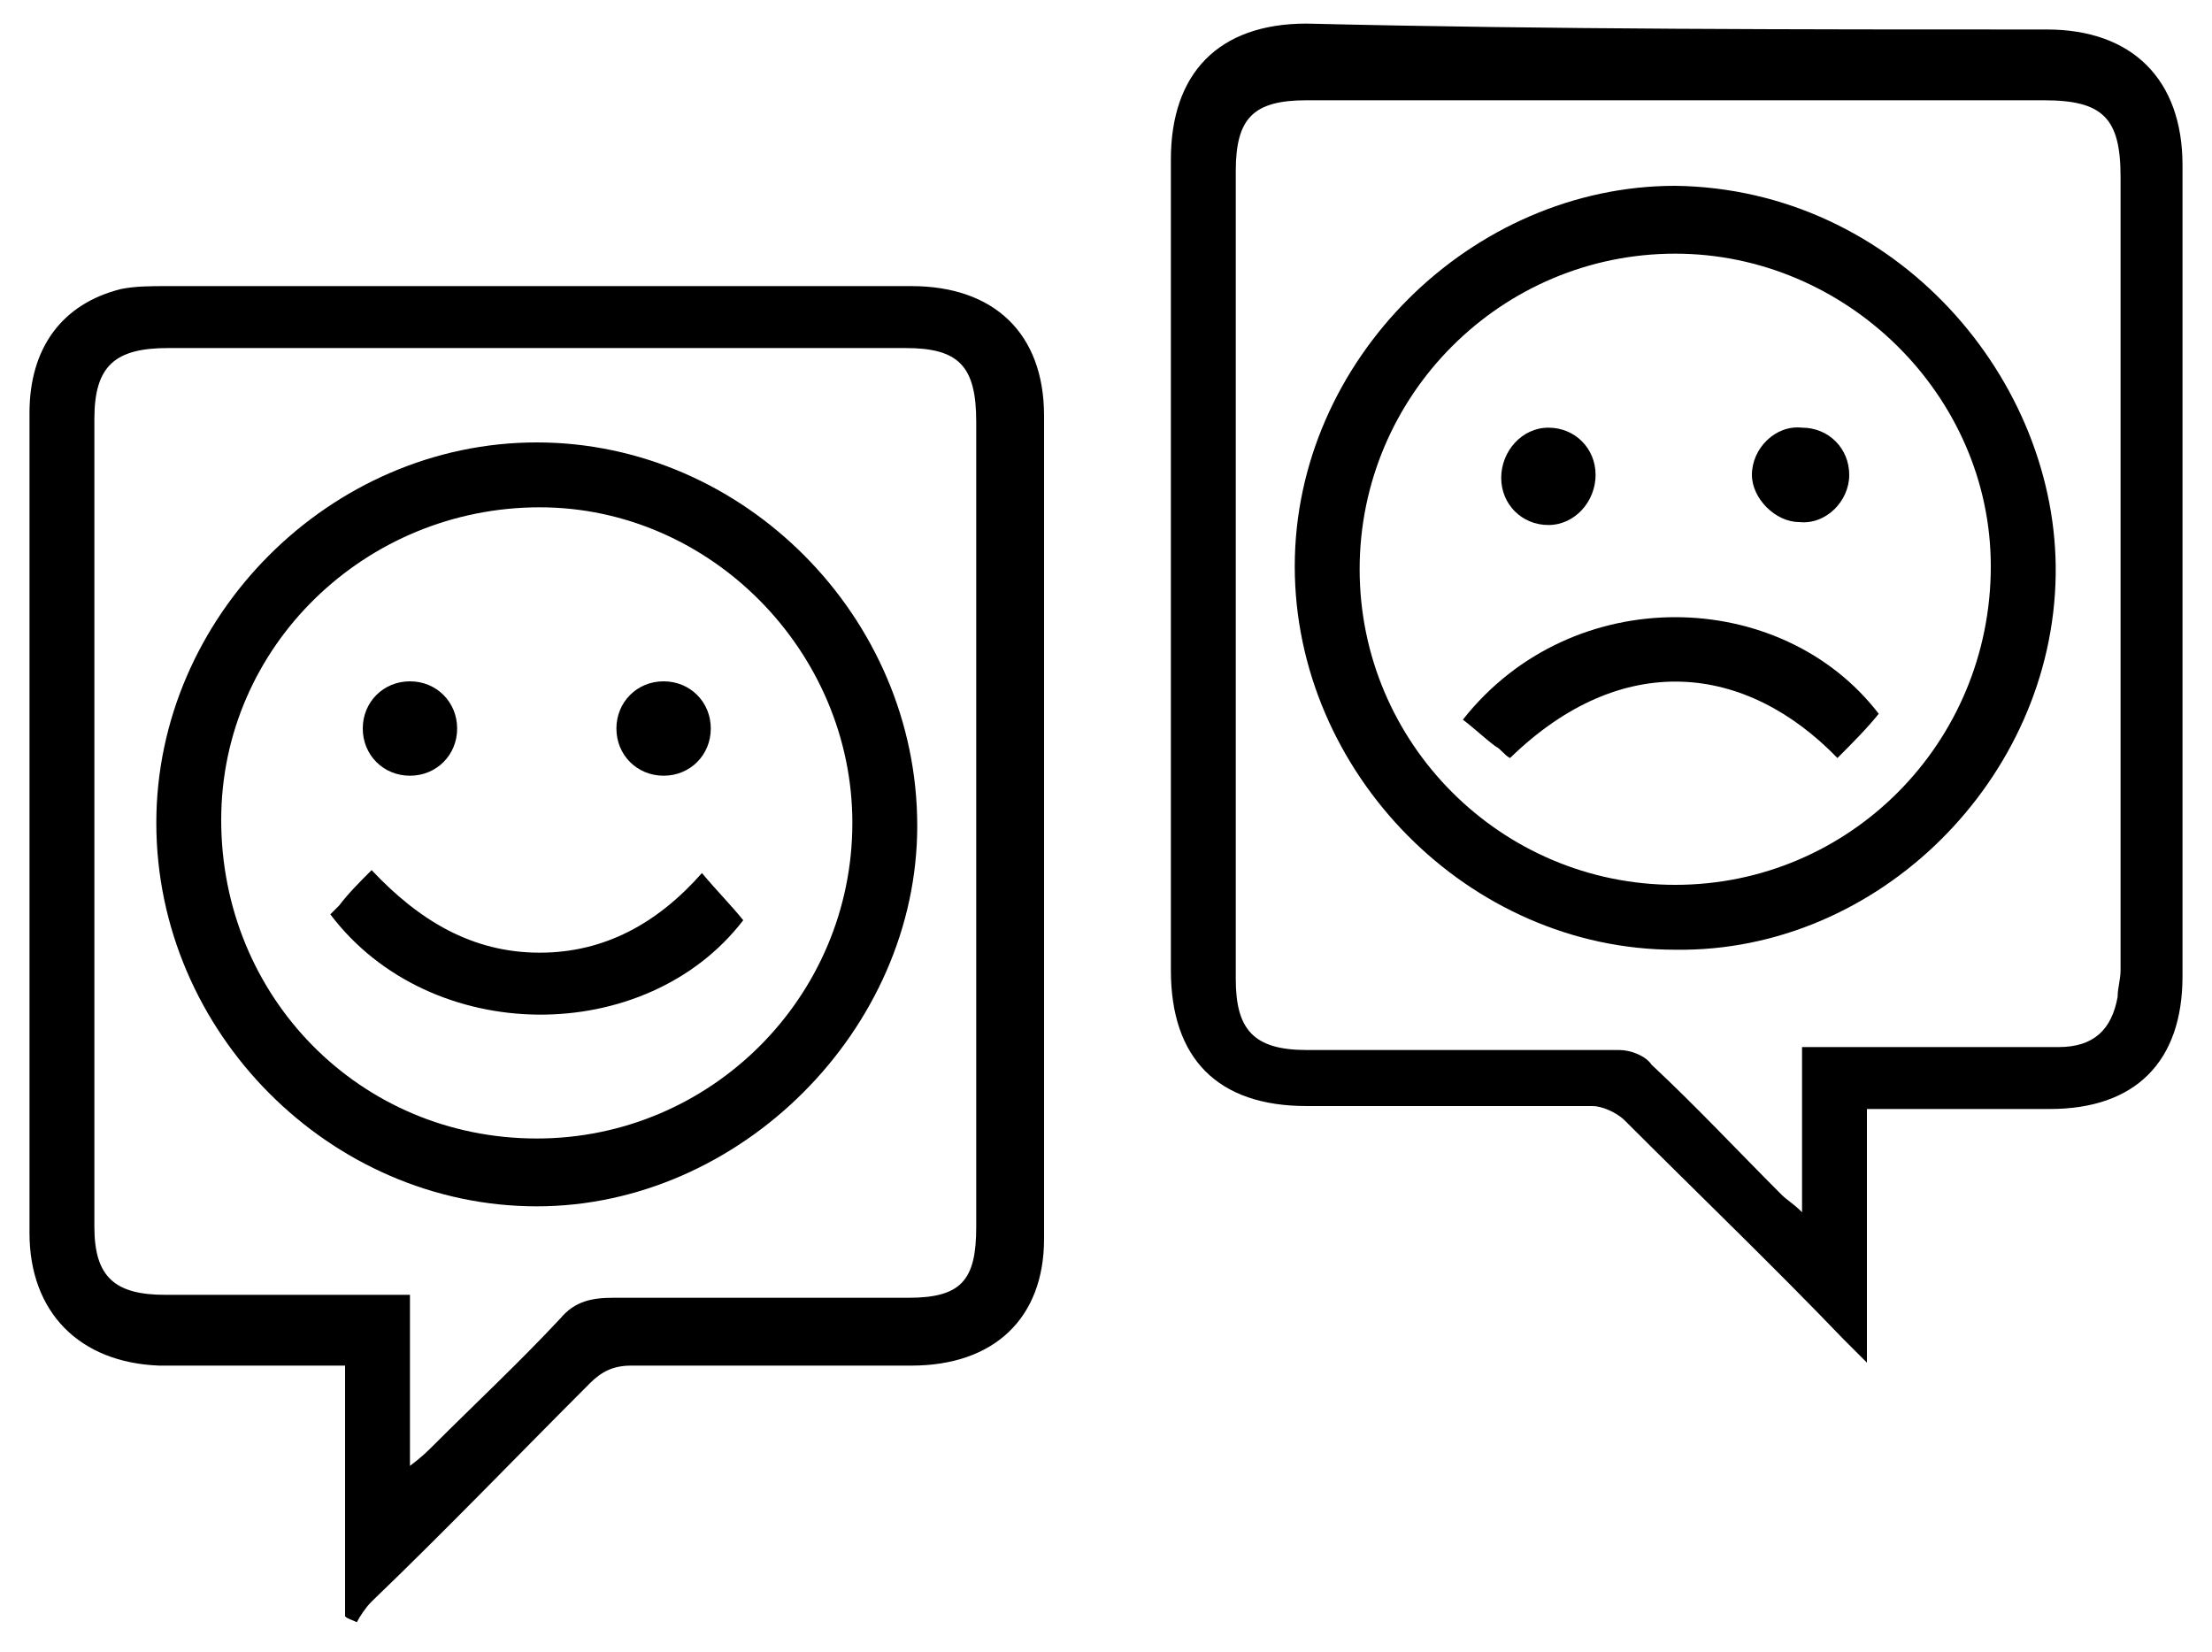
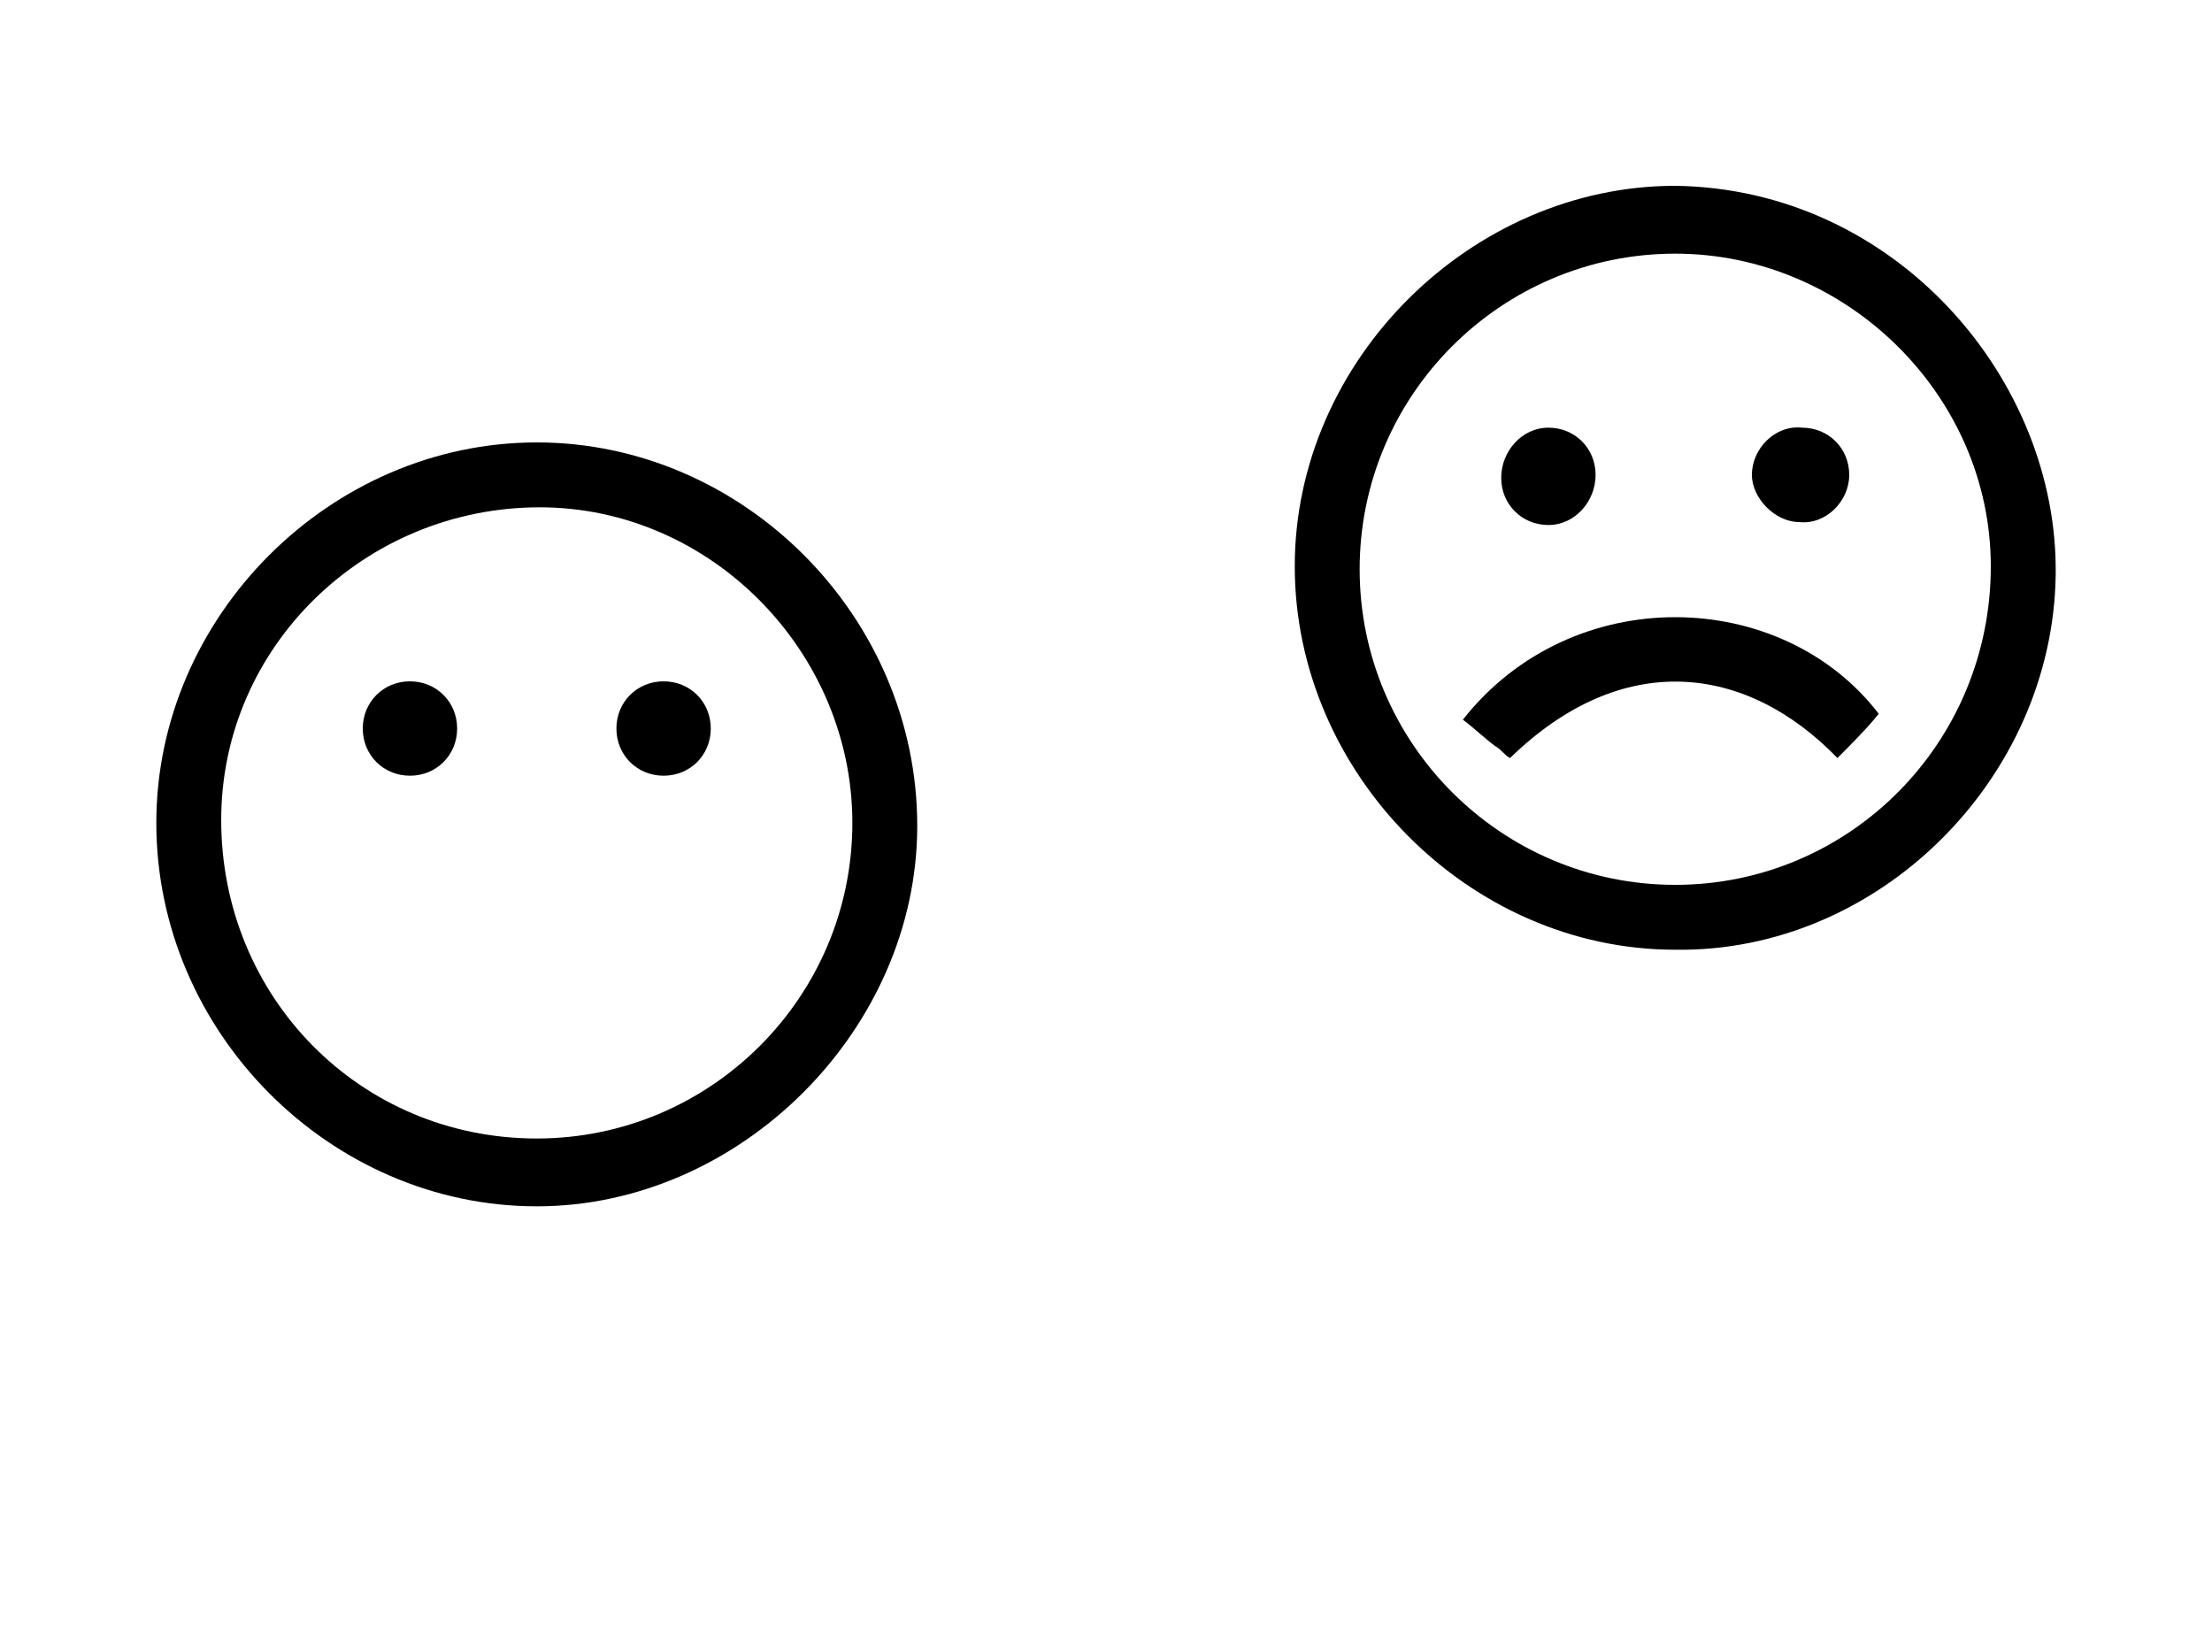
<svg xmlns="http://www.w3.org/2000/svg" version="1.1" id="Calque_1" x="0px" y="0px" width="75px" height="56px" viewBox="0 0 75 56" style="enable-background:new 0 0 75 56;" xml:space="preserve">
  <g>
-     <path d="M11.7,54.8c0-2.8,0-5.6,0-8.5c-0.4,0-0.7,0-1,0c-1.8,0-3.5,0-5.3,0C2.7,46.2,1,44.5,1,41.8c0-5.2,0-10.3,0-15.5   c0-4.1,0-8.2,0-12.3c0-2.2,1.1-3.7,3.1-4.2c0.5-0.1,1-0.1,1.6-0.1c8.4,0,16.8,0,25.2,0c2.8,0,4.5,1.6,4.5,4.4c0,9.3,0,18.6,0,27.9   c0,2.7-1.7,4.3-4.5,4.3c-3.2,0-6.4,0-9.5,0c-0.6,0-1,0.2-1.4,0.6c-2.5,2.5-4.9,5-7.4,7.4c-0.2,0.2-0.4,0.5-0.5,0.7   C11.9,54.9,11.8,54.9,11.7,54.8z M13.9,49.7c0.4-0.3,0.6-0.5,0.8-0.7c1.4-1.4,2.9-2.8,4.3-4.3c0.5-0.6,1.1-0.7,1.8-0.7   c3.3,0,6.7,0,10,0c1.8,0,2.3-0.6,2.3-2.4c0-9.1,0-18.2,0-27.3c0-1.9-0.6-2.5-2.4-2.5c-8.3,0-16.7,0-25,0c-1.8,0-2.5,0.6-2.5,2.4   c0,9.1,0,18.3,0,27.4c0,1.7,0.7,2.3,2.4,2.3c1.5,0,3.1,0,4.6,0c1.2,0,2.4,0,3.7,0C13.9,45.9,13.9,47.7,13.9,49.7z" />
-     <path d="M63.3,37.6c0,2.9,0,5.6,0,8.6c-0.4-0.4-0.6-0.6-0.8-0.8c-2.4-2.5-4.9-4.9-7.4-7.4c-0.3-0.3-0.8-0.5-1.1-0.5   c-3.2,0-6.5,0-9.7,0c-3,0-4.6-1.6-4.6-4.6c0-9.2,0-18.3,0-27.5c0-2.9,1.6-4.6,4.6-4.6C52.6,1,61,1,69.4,1C72.3,1,74,2.7,74,5.6   c0,9.2,0,18.3,0,27.5c0,2.9-1.6,4.5-4.5,4.5C67.4,37.6,65.4,37.6,63.3,37.6z M61.1,35.5c0.3,0,0.6,0,0.9,0c2.6,0,5.2,0,7.8,0   c1.2,0,1.8-0.6,2-1.7c0-0.3,0.1-0.6,0.1-0.9c0-9,0-17.9,0-26.9c0-2-0.6-2.6-2.6-2.6c-8.3,0-16.6,0-25,0c-1.8,0-2.4,0.6-2.4,2.4   c0,9.1,0,18.3,0,27.4c0,1.7,0.6,2.4,2.4,2.4c3.5,0,7.1,0,10.6,0c0.4,0,0.9,0.2,1.1,0.5c1.5,1.4,2.9,2.9,4.4,4.4   c0.2,0.2,0.4,0.3,0.7,0.6C61.1,39,61.1,37.2,61.1,35.5z" />
    <path d="M18.2,15c7,0,12.9,5.9,12.9,13c0,6.9-6,12.9-12.9,12.9c-7,0-12.9-5.9-12.9-13C5.3,20.9,11.2,15,18.2,15z M18.2,38.6   c5.9,0,10.7-4.8,10.7-10.7c0-5.8-4.8-10.7-10.6-10.7c-5.9,0-10.8,4.7-10.8,10.6C7.5,33.8,12.2,38.6,18.2,38.6z" />
    <path d="M56.8,32.2c-7,0-12.9-6-12.9-13c0-7,6-12.9,12.9-12.9c7.5,0.1,13,6.6,12.9,13.2C69.6,26.4,63.7,32.3,56.8,32.2z M56.8,8.6   c-5.9,0-10.7,4.8-10.7,10.7c0,5.9,4.8,10.7,10.7,10.7c5.9,0,10.7-4.8,10.7-10.8C67.5,13.4,62.6,8.6,56.8,8.6z" />
-     <path d="M11.2,31c0.1-0.1,0.2-0.2,0.3-0.3c0.3-0.4,0.7-0.8,1.1-1.2c1.6,1.7,3.4,2.8,5.7,2.8c2.2,0,4-1,5.5-2.7   c0.5,0.6,1,1.1,1.4,1.6C21.9,35.5,14.6,35.5,11.2,31z" />
    <path d="M13.9,26.3c-0.9,0-1.6-0.7-1.6-1.6c0-0.9,0.7-1.6,1.6-1.6c0.9,0,1.6,0.7,1.6,1.6C15.5,25.6,14.8,26.3,13.9,26.3z" />
    <path d="M22.5,23.1c0.9,0,1.6,0.7,1.6,1.6c0,0.9-0.7,1.6-1.6,1.6c-0.9,0-1.6-0.7-1.6-1.6C20.9,23.8,21.6,23.1,22.5,23.1z" />
    <path d="M62.3,25.7c-3.1-3.2-7.3-3.7-11.1,0c-0.2-0.1-0.3-0.3-0.5-0.4c-0.4-0.3-0.7-0.6-1.1-0.9c3.7-4.7,10.8-4.5,14.1-0.2   C63.3,24.7,62.8,25.2,62.3,25.7z" />
    <path d="M62.7,16.1c0,0.9-0.8,1.7-1.7,1.6c-0.8,0-1.6-0.8-1.6-1.6c0-0.9,0.8-1.7,1.7-1.6C62,14.5,62.7,15.2,62.7,16.1z" />
    <path d="M54.1,16.1c0,0.9-0.7,1.7-1.6,1.7c-0.9,0-1.6-0.7-1.6-1.6c0-0.9,0.7-1.7,1.6-1.7C53.4,14.5,54.1,15.2,54.1,16.1z" />
  </g>
</svg>